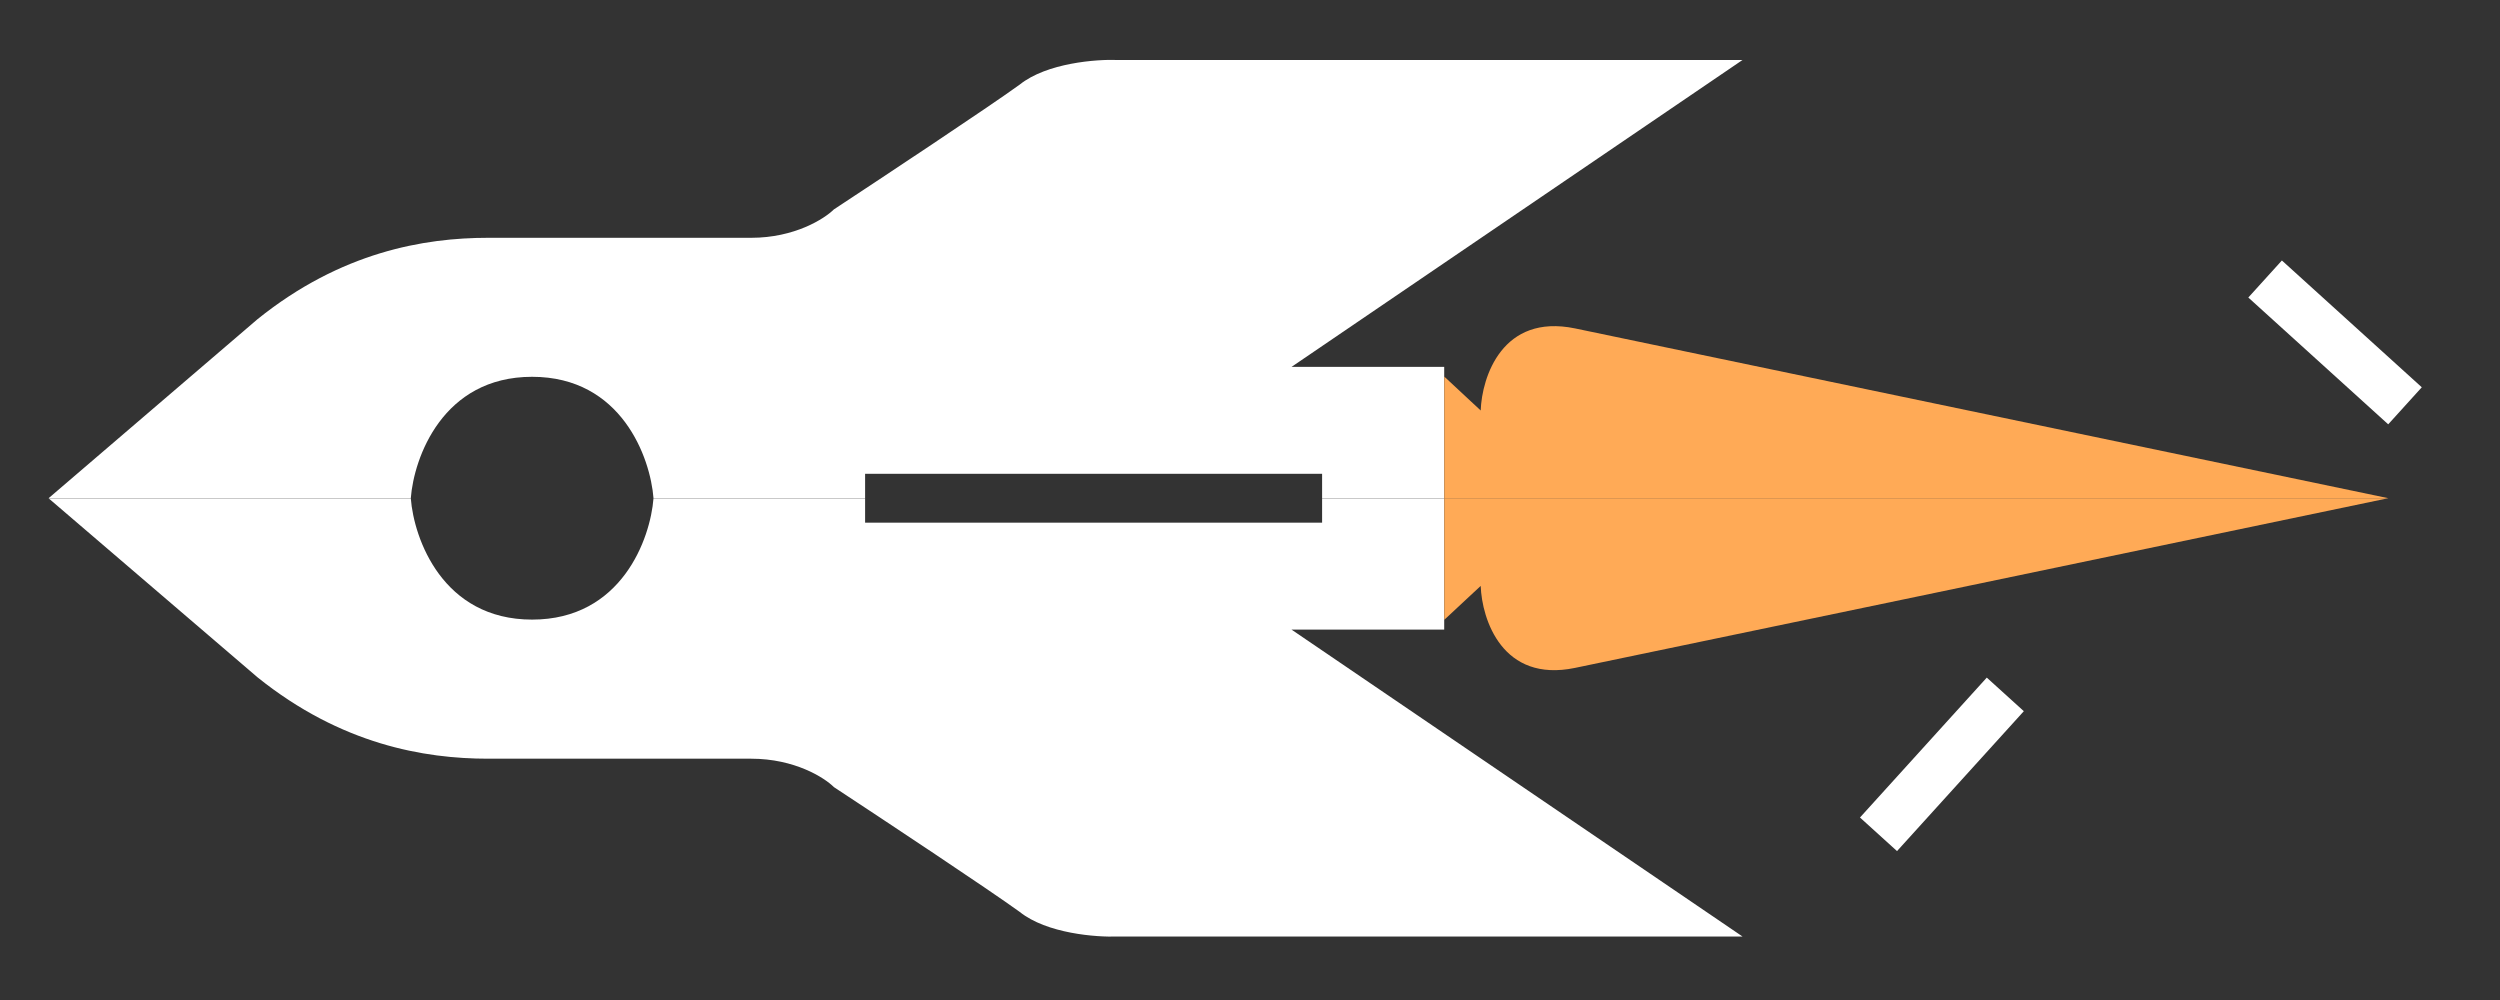
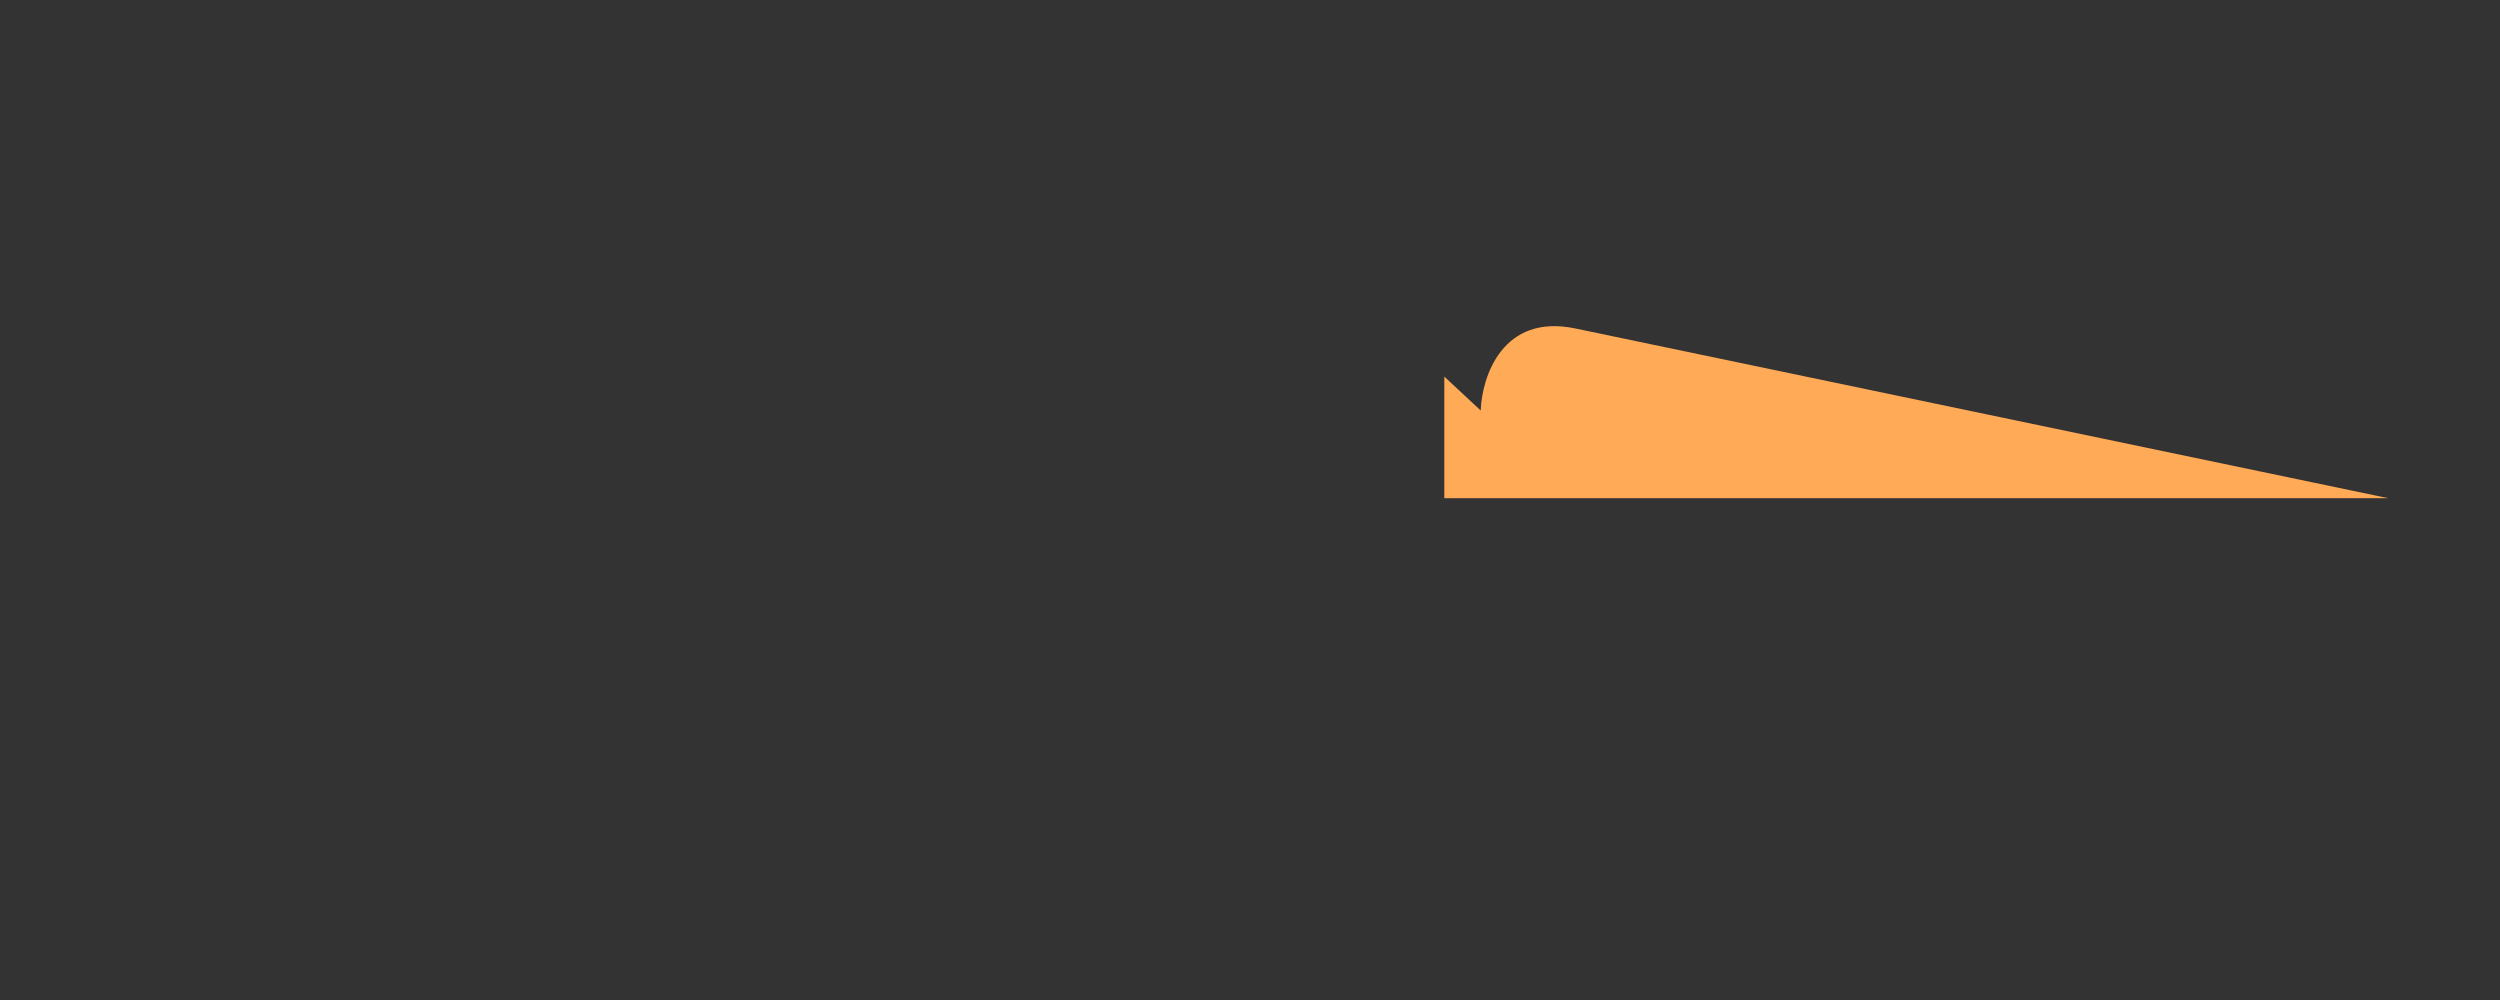
<svg xmlns="http://www.w3.org/2000/svg" width="25" height="10" viewBox="0 0 25 10" fill="none">
  <rect x="0" y="0" width="25" height="10" fill="#333333" stroke="none" />
-   <path d="M17.425 0.6L12.915 3.669H14.442V4.982H13.221V4.738H8.651V4.982H6.535C6.504 4.578 6.216 3.768 5.321 3.768C4.426 3.768 4.139 4.578 4.108 4.982H0.486L2.575 3.192C3.411 2.519 4.243 2.378 4.88 2.378H7.512C7.946 2.378 8.244 2.188 8.339 2.094C8.827 1.773 9.882 1.074 10.197 0.846C10.468 0.629 10.965 0.591 11.18 0.6H17.425Z" fill="white" />
-   <path d="M17.425 9.365L12.915 6.296H14.442V4.983H13.221V5.227H8.651V4.983H6.535C6.504 5.387 6.216 6.196 5.321 6.196C4.426 6.196 4.139 5.387 4.108 4.983H0.486L2.575 6.773C3.411 7.445 4.243 7.587 4.88 7.587H7.512C7.946 7.587 8.244 7.776 8.339 7.871C8.827 8.192 9.882 8.891 10.197 9.119C10.468 9.336 10.965 9.374 11.18 9.365H17.425Z" fill="white" />
  <path d="M14.807 4.105L14.443 3.766V4.982H23.883C21.474 4.479 16.476 3.435 15.75 3.284C15.024 3.134 14.819 3.769 14.807 4.105Z" fill="#FFAA56" />
-   <path d="M14.807 5.859L14.443 6.198V4.982H23.883C21.474 5.485 16.476 6.529 15.75 6.679C15.024 6.83 14.819 6.195 14.807 5.859Z" fill="#FFAA56" />
-   <path d="M22.651 2.79L24.05 4.058" stroke="white" stroke-width="0.5" />
-   <path d="M20.053 6.944L18.785 8.343" stroke="white" stroke-width="0.5" />
</svg>